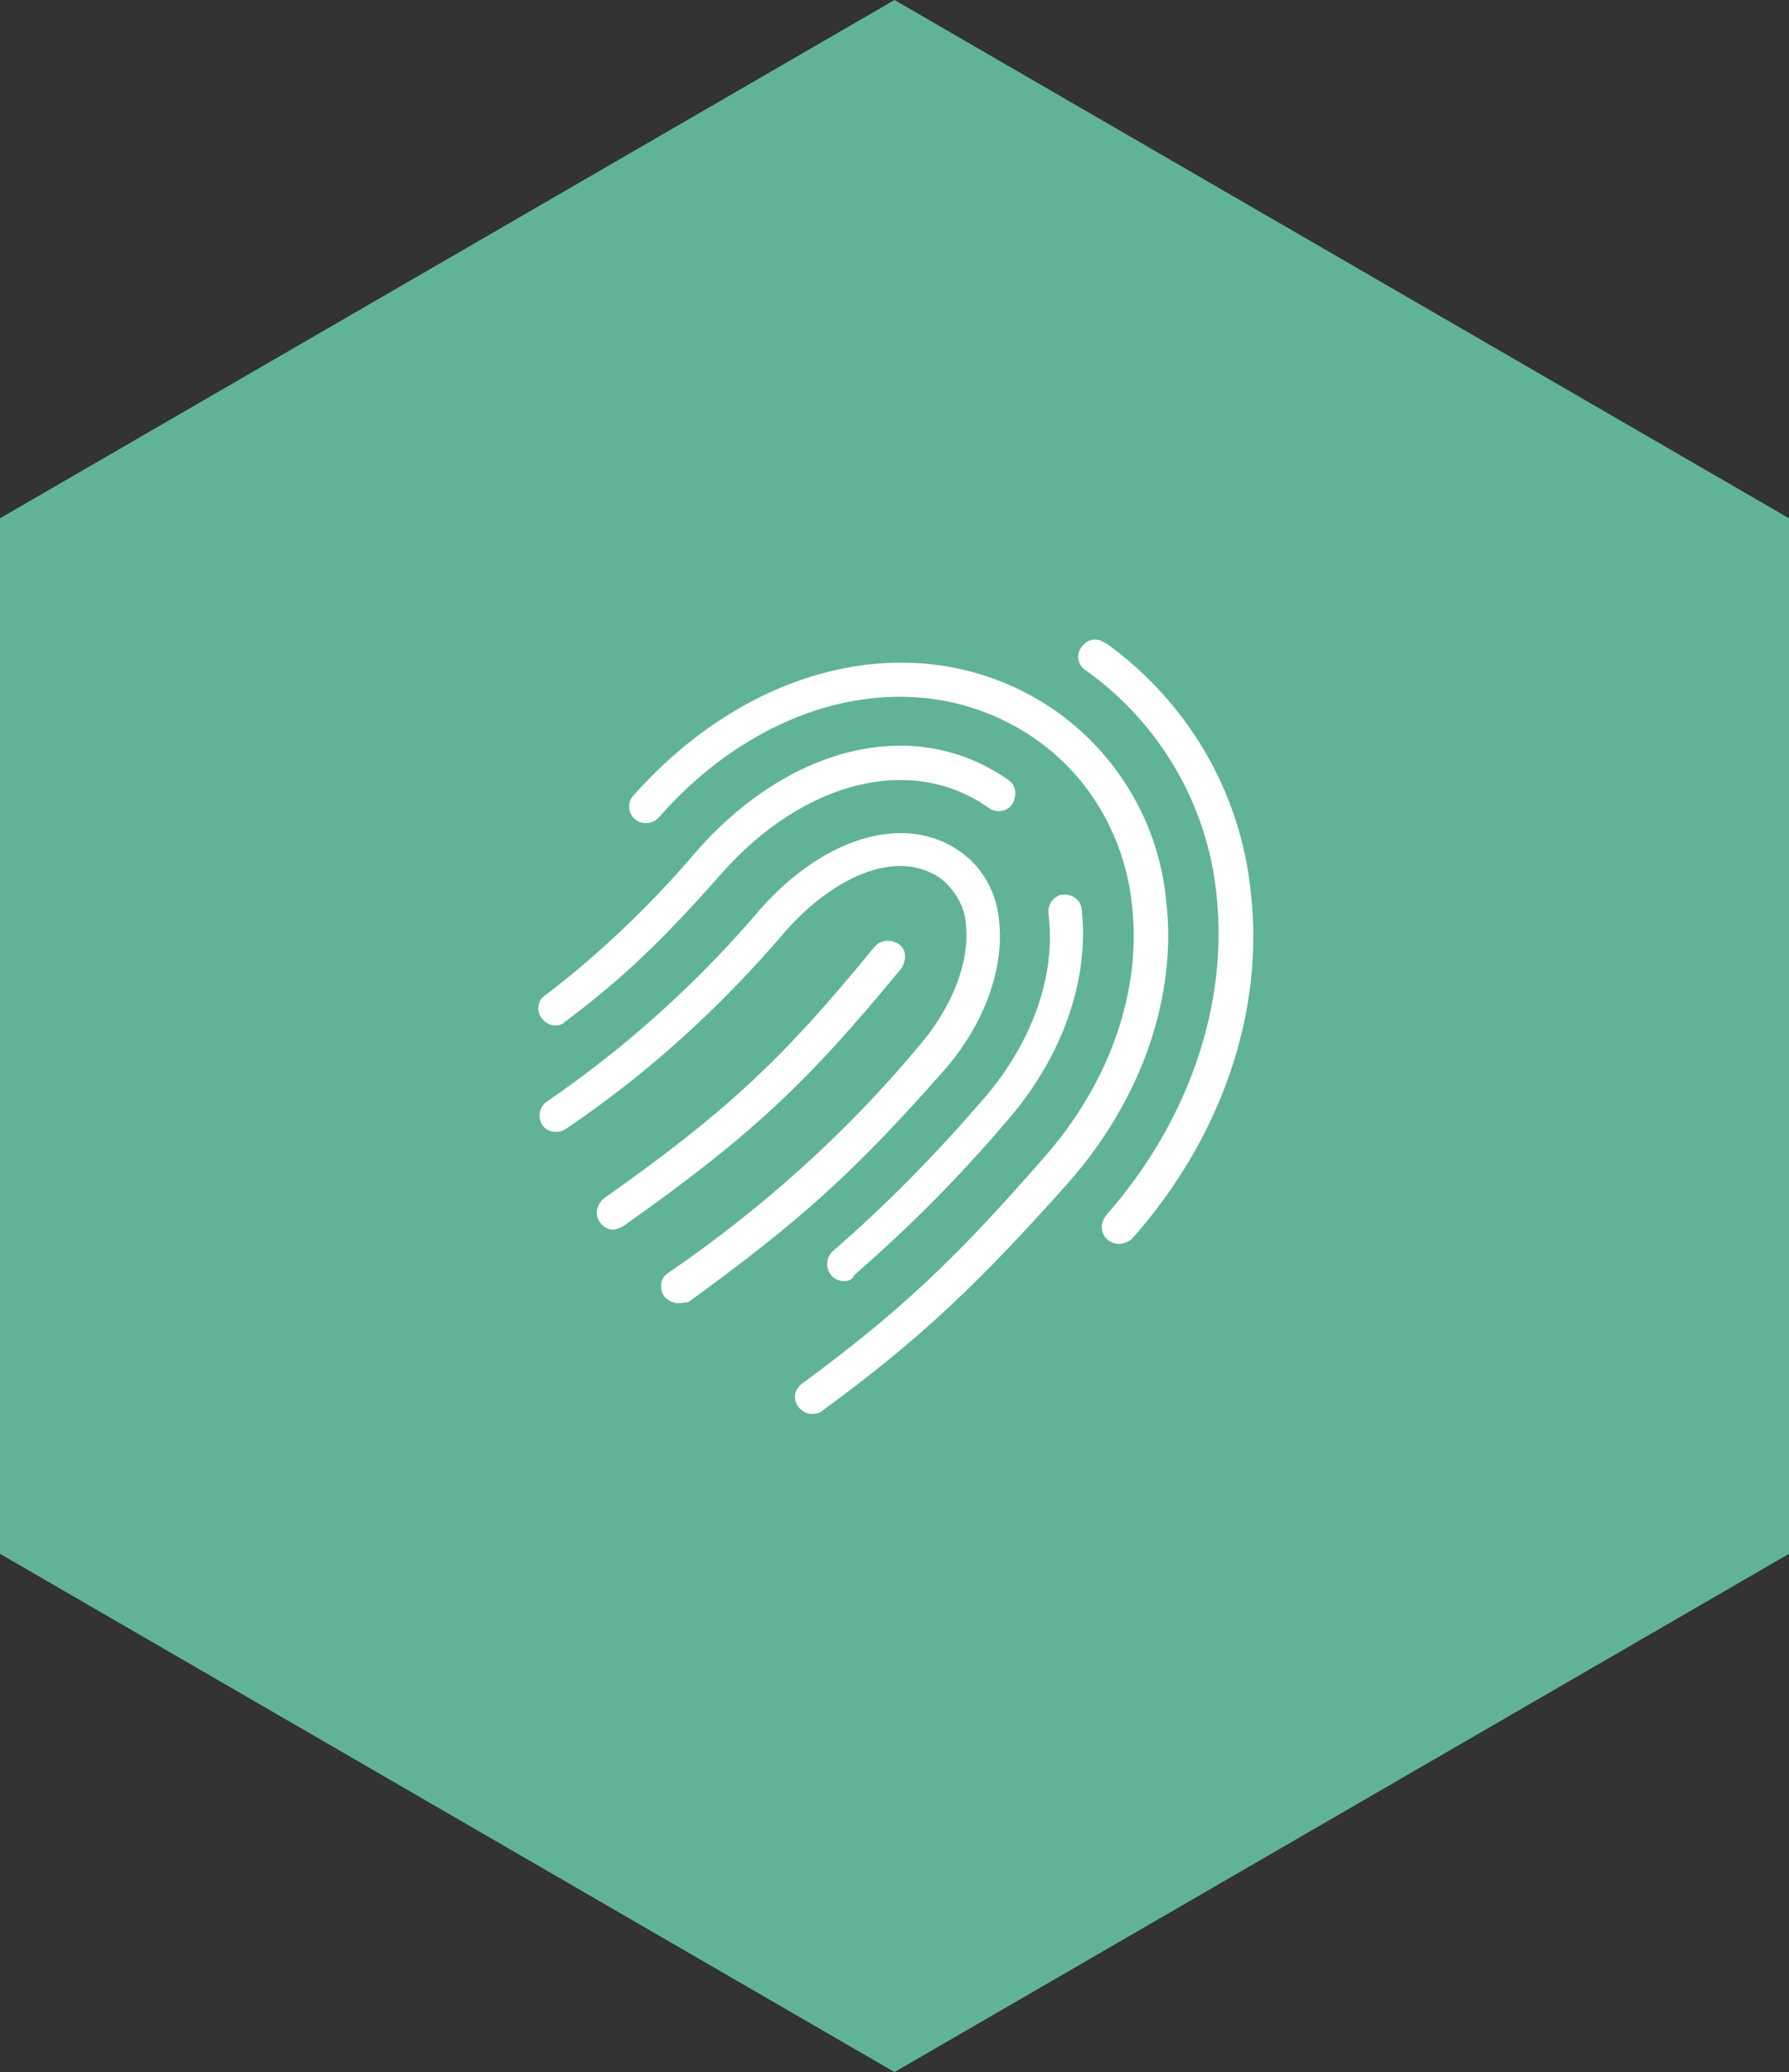
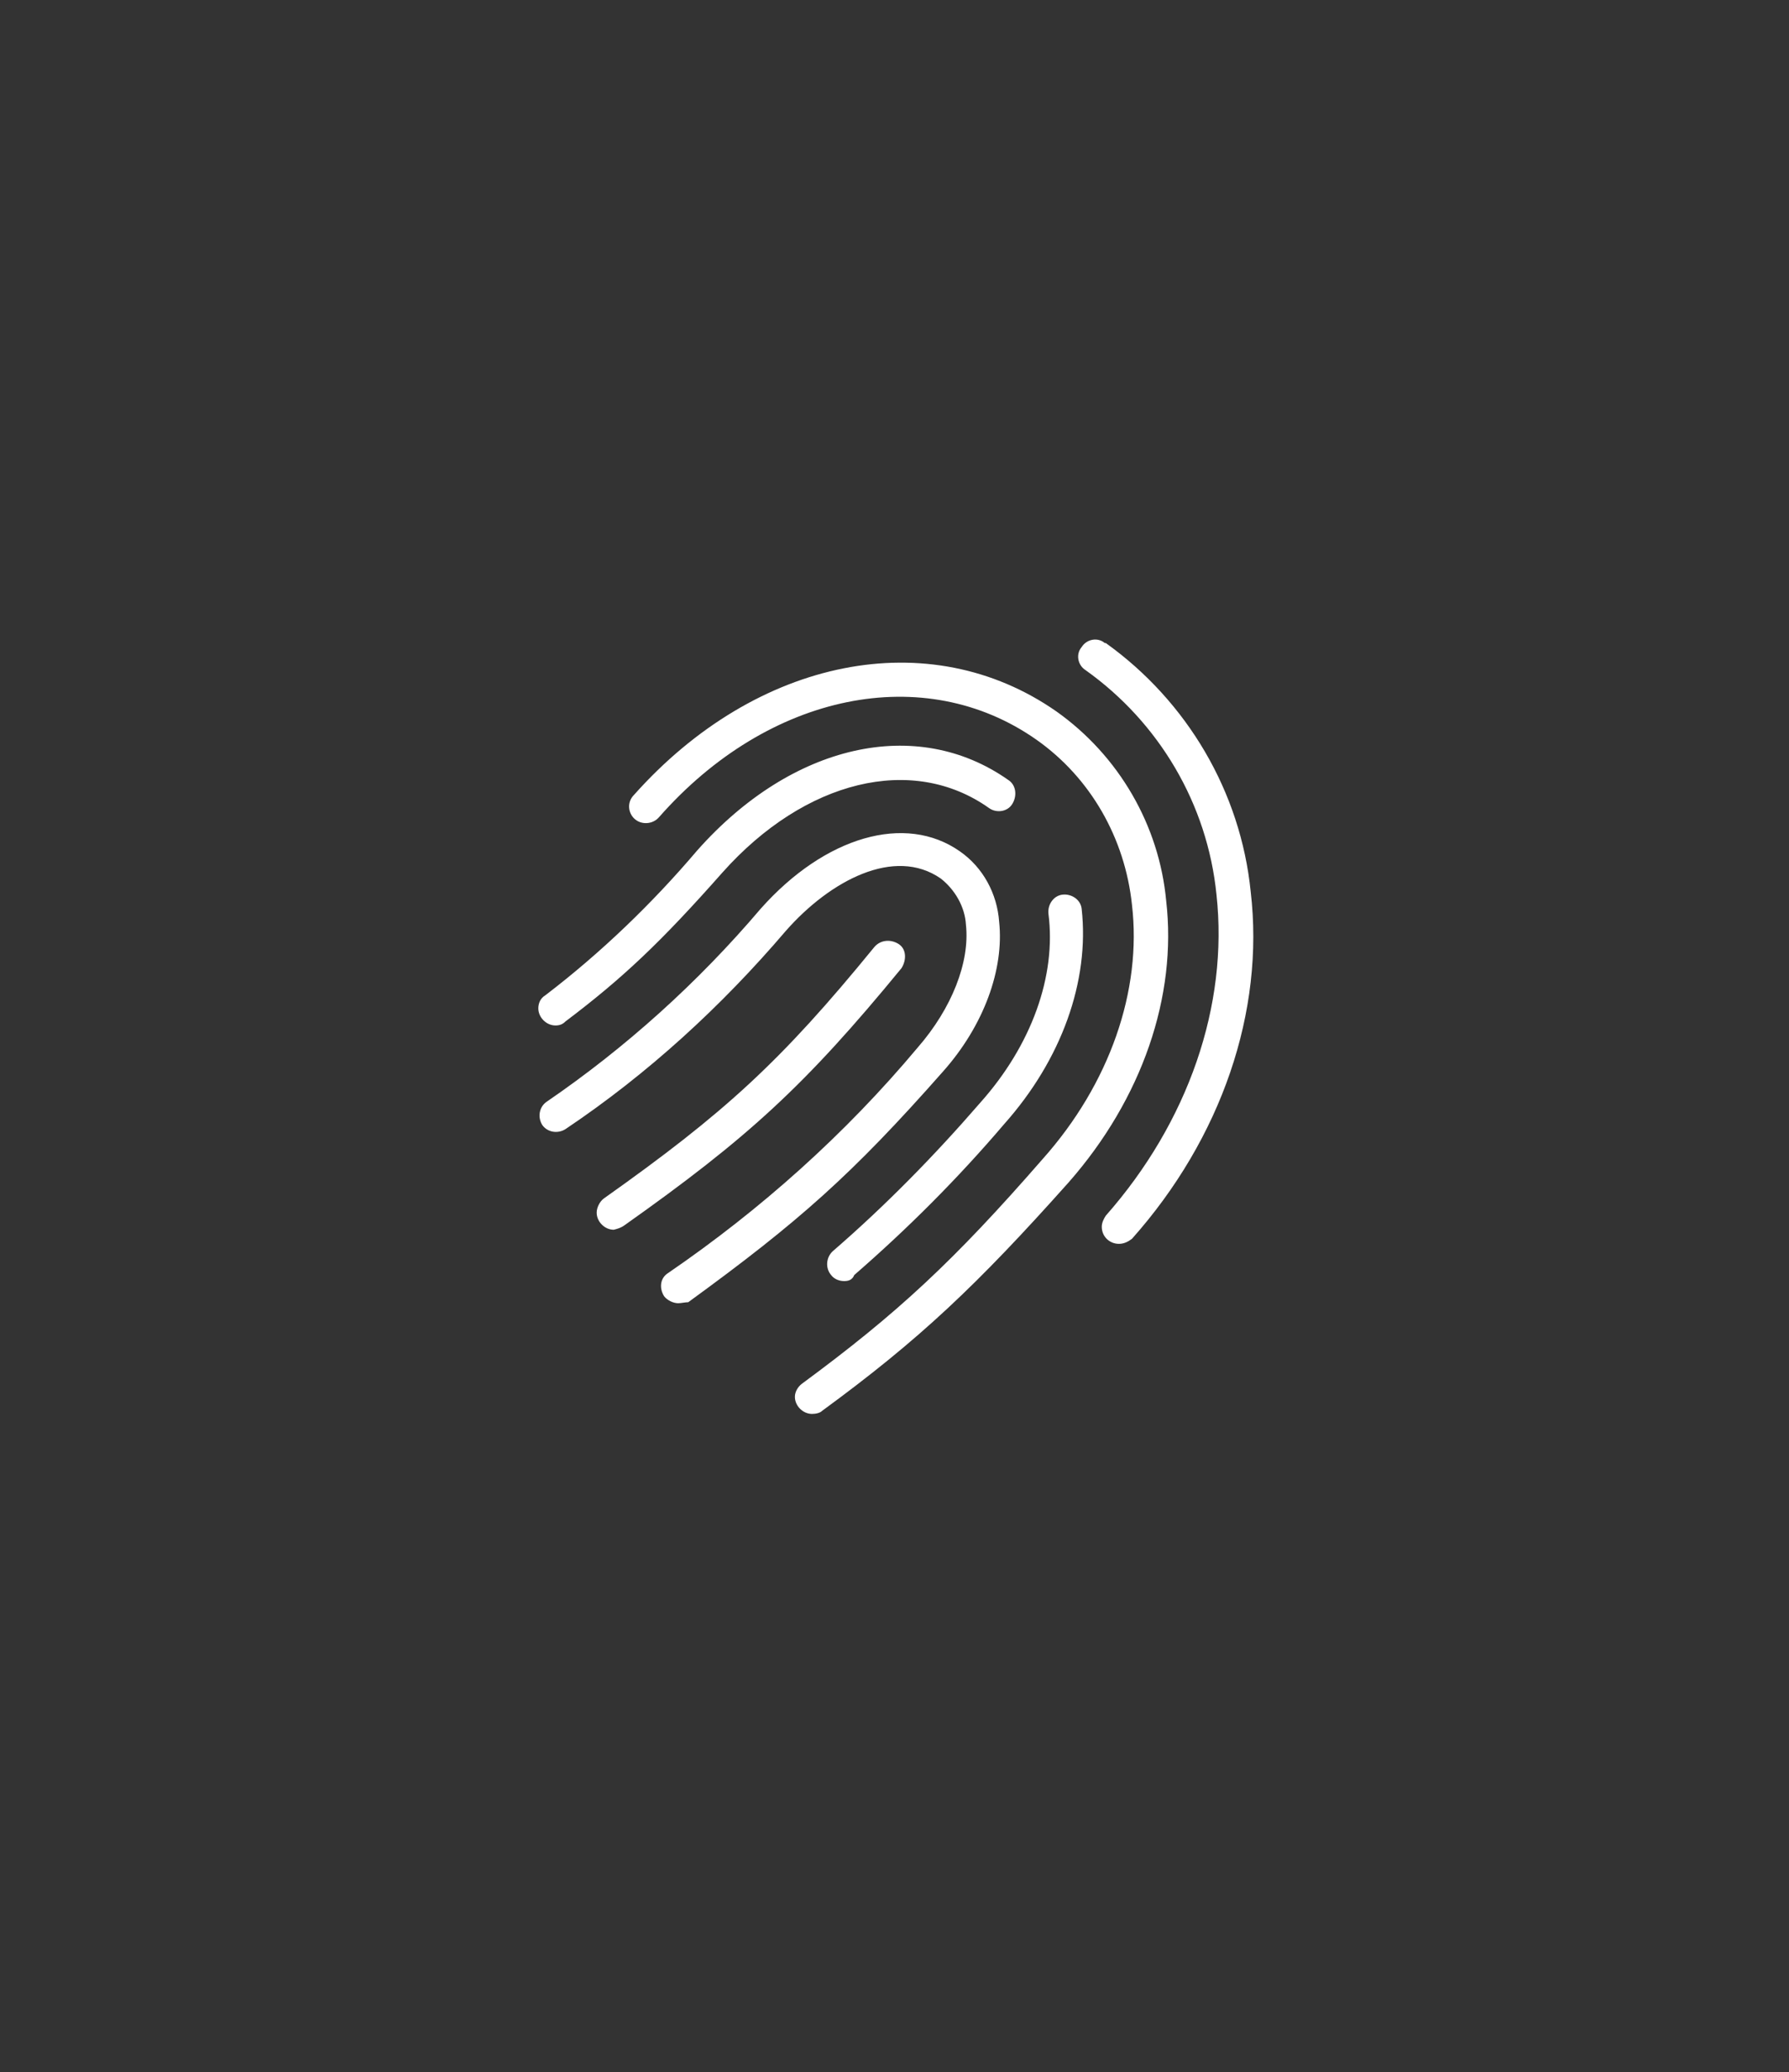
<svg xmlns="http://www.w3.org/2000/svg" id="a" width="177.8" height="205.9" viewBox="0 0 177.8 205.9">
  <rect x="0" y="0" width="177.8" height="205.9" fill="#333333" stroke="none" />
-   <path d="M88.9,205.9L0,154.4V51.5L88.9,0l88.9,51.5v102.9l-88.9,51.5Z" fill="#61b396" />
  <path d="M111.2,123.6c-.9,0-1.7-.7-1.7-1.7,0-.4,.2-.8,.4-1.1,8.2-9.3,12.2-20.9,11-31.9-.9-9-5.7-17.1-13-22.3-.8-.5-1-1.6-.4-2.3,.5-.8,1.6-1,2.3-.4h.1c8.1,5.8,13.4,14.8,14.4,24.7,1.4,11.9-2.9,24.5-11.8,34.5-.4,.3-.8,.5-1.3,.5Zm-30.5,16.9c-.9,0-1.7-.8-1.7-1.7,0-.5,.3-1,.7-1.3,9.5-7,15.1-12.2,23.9-22.3,6.7-7.5,9.9-16.8,8.9-25.3-.7-6.6-4.1-12.6-9.5-16.4-11.1-7.8-26.6-4.7-37.5,7.7-.6,.7-1.7,.8-2.4,.2h0c-.7-.6-.8-1.7-.1-2.4,12.2-13.7,29.4-17.1,42-8.3,6.2,4.4,10.2,11.3,10.9,18.8,1.1,9.5-2.4,19.7-9.7,28-9.1,10.2-14.8,15.6-24.5,22.7-.2,.2-.6,.3-1,.3Zm3.2-13.2c-.5,0-1-.2-1.3-.6-.6-.7-.5-1.8,.2-2.4,5.2-4.5,10.1-9.5,14.6-14.7,5.1-5.7,7.6-12.6,6.8-18.8-.1-.9,.5-1.8,1.4-1.9s1.8,.5,1.9,1.4h0c.8,7.2-2,15-7.7,21.4-4.6,5.4-9.6,10.4-14.9,15-.2,.5-.6,.6-1,.6h0Zm-28.7-25.4c-.9,0-1.7-.8-1.7-1.7,0-.5,.2-1,.7-1.3,5.5-4.2,10.6-9.1,15.1-14.4,9.4-10.6,21.8-13.4,30.9-7,.8,.5,.9,1.6,.4,2.4s-1.6,.9-2.3,.4h0c-7.6-5.4-18.3-2.8-26.5,6.4-6.1,6.9-9.9,10.5-15.6,14.8-.3,.3-.6,.4-1,.4Zm12.2,27.6c-.5,0-1.1-.3-1.4-.7-.5-.8-.4-1.8,.4-2.3,9.2-6.3,17.6-13.8,24.8-22.4,3.4-3.9,5.2-8.5,4.8-12.2-.1-1.8-1.1-3.5-2.5-4.6-4.6-3.2-11,.2-15.4,5.2-6.4,7.5-13.7,14.2-21.9,19.7-.8,.5-1.8,.3-2.3-.4-.5-.8-.3-1.8,.4-2.3,7.9-5.4,15.1-11.9,21.3-19.2,6.4-7.2,14.4-9.5,19.8-5.7,2.3,1.6,3.7,4.2,3.9,7,.5,4.7-1.5,10.3-5.6,14.9-9,10.2-14.3,14.9-25.3,22.9-.3,0-.7,.1-1,.1h0Zm-6.4-7.3c-.9,0-1.7-.8-1.7-1.7,0-.5,.3-1.1,.7-1.4,12-8.5,17.6-13.6,26.9-25,.6-.7,1.6-.8,2.4-.3s.8,1.6,.3,2.4h0c-9.6,11.7-15.3,16.9-27.6,25.6-.3,.2-.6,.3-1,.4h0Z" fill="#fff" />
</svg>